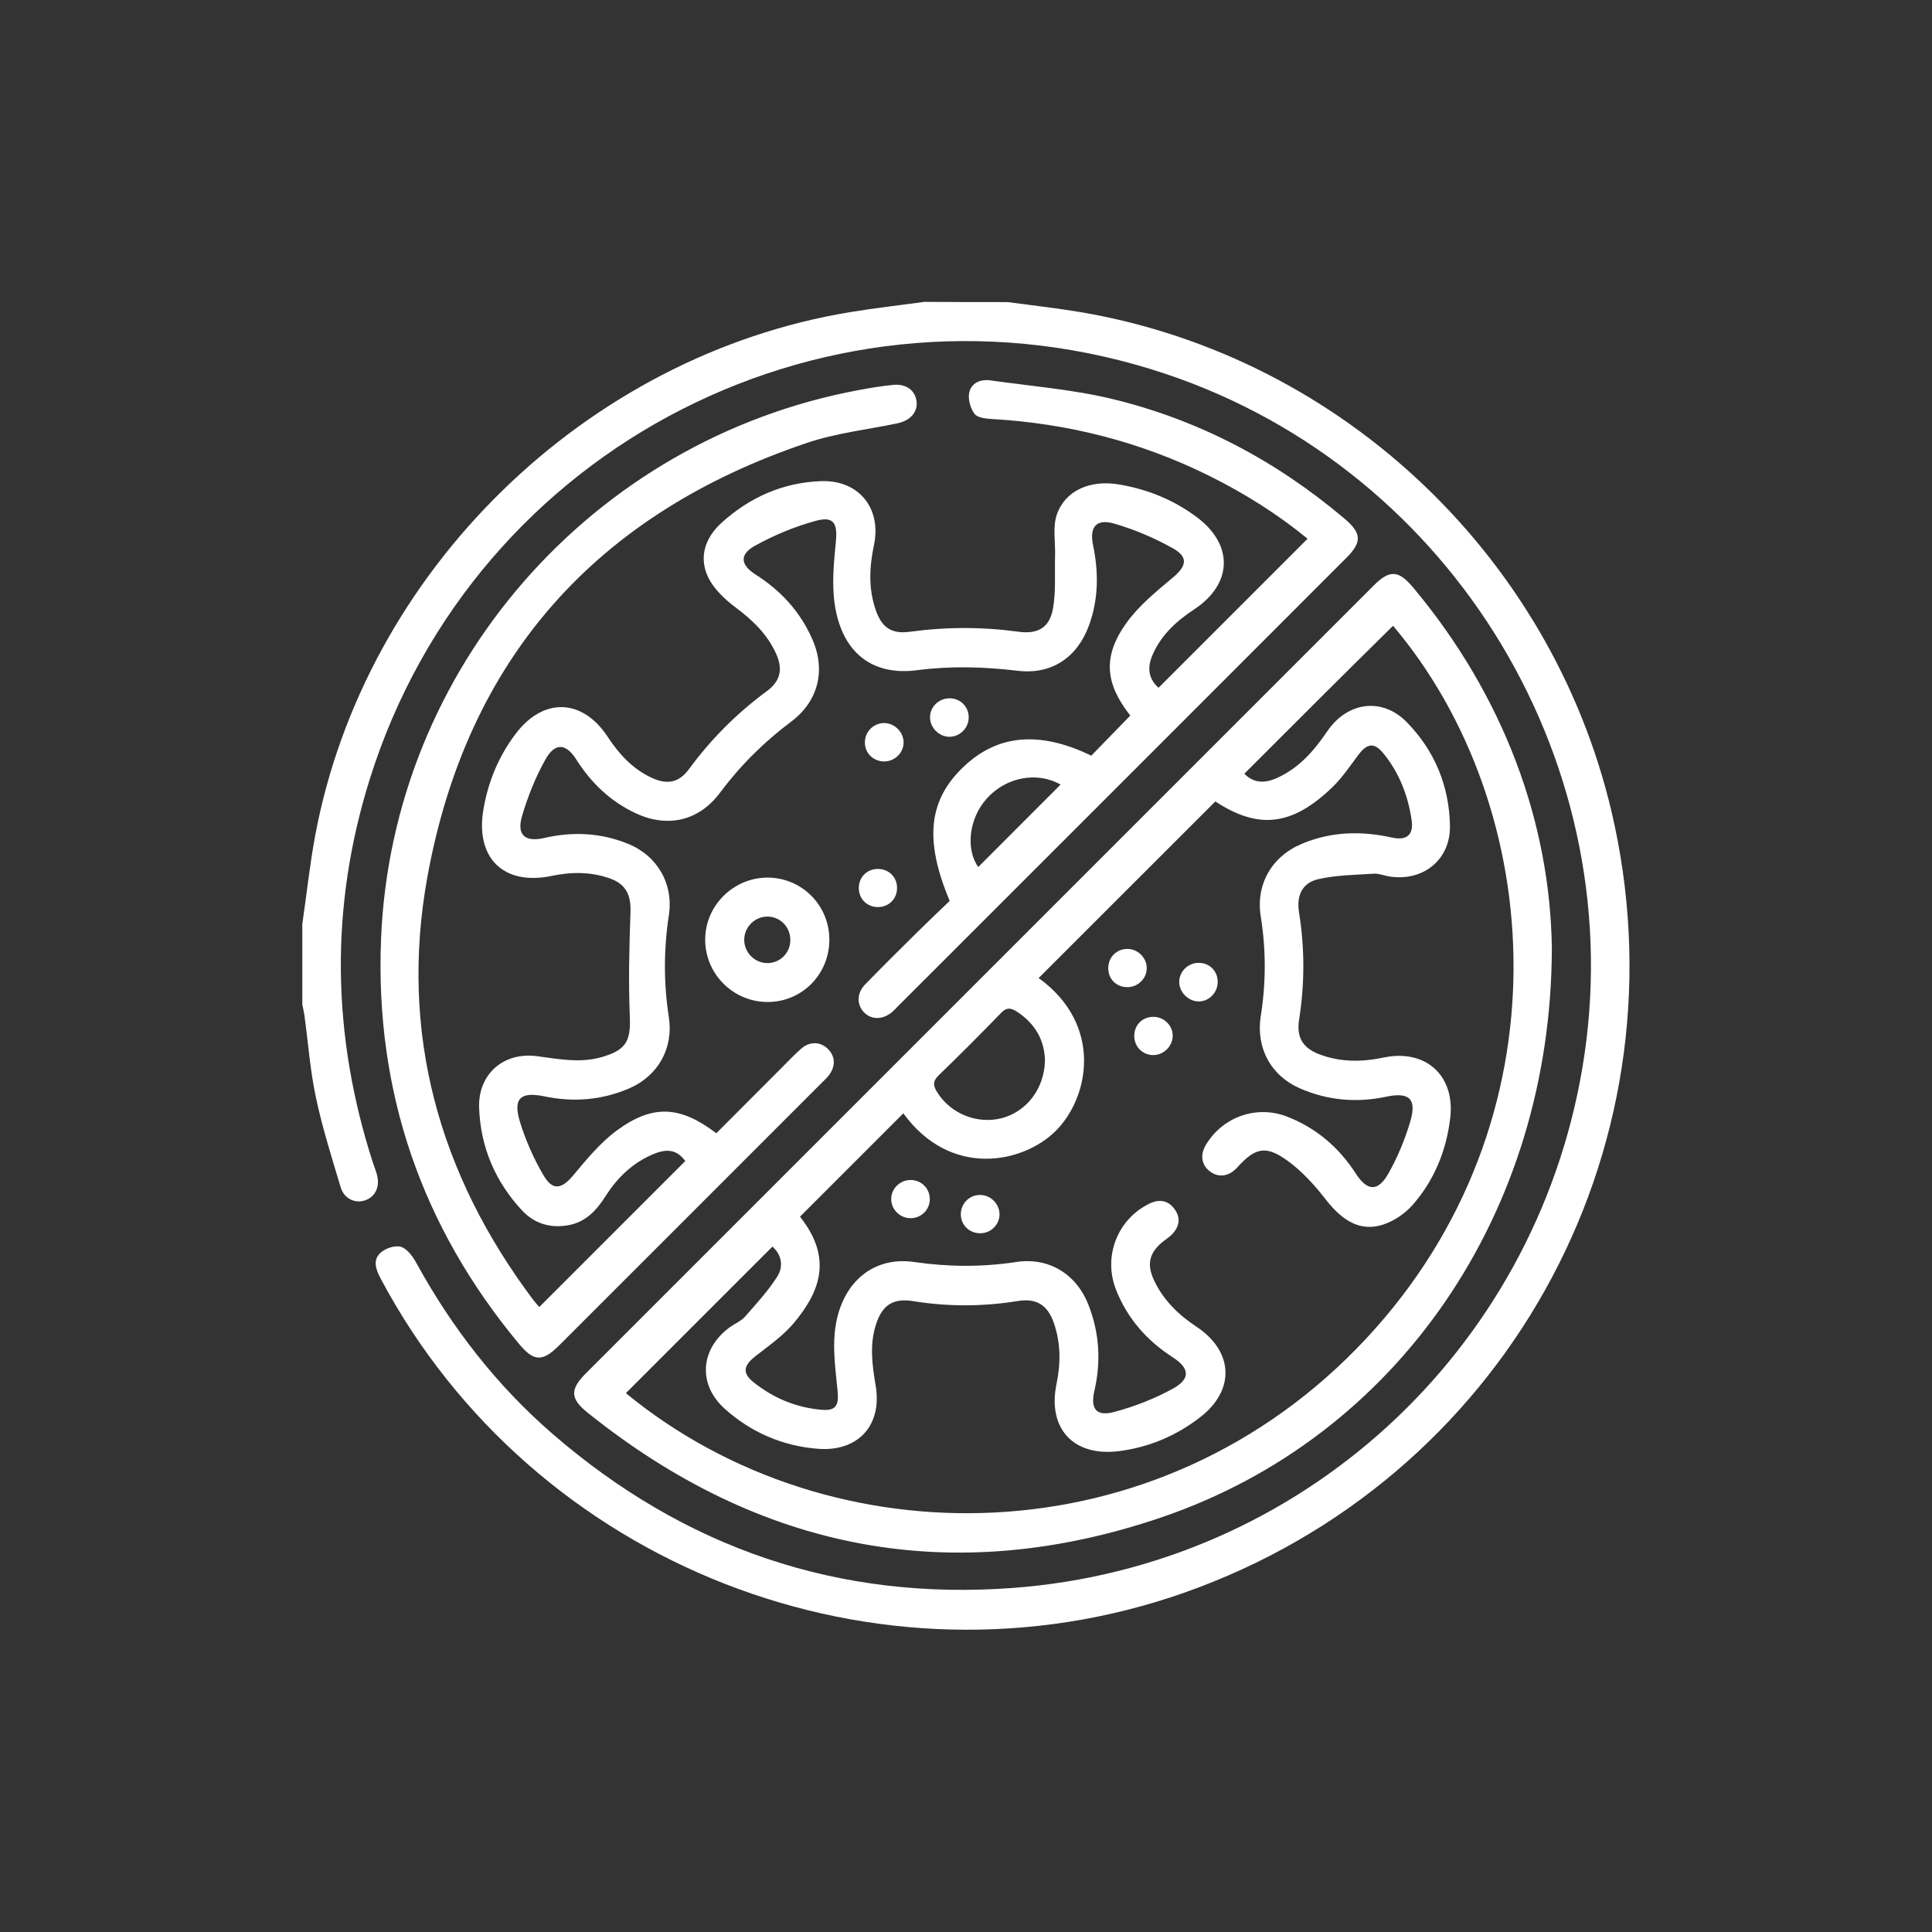
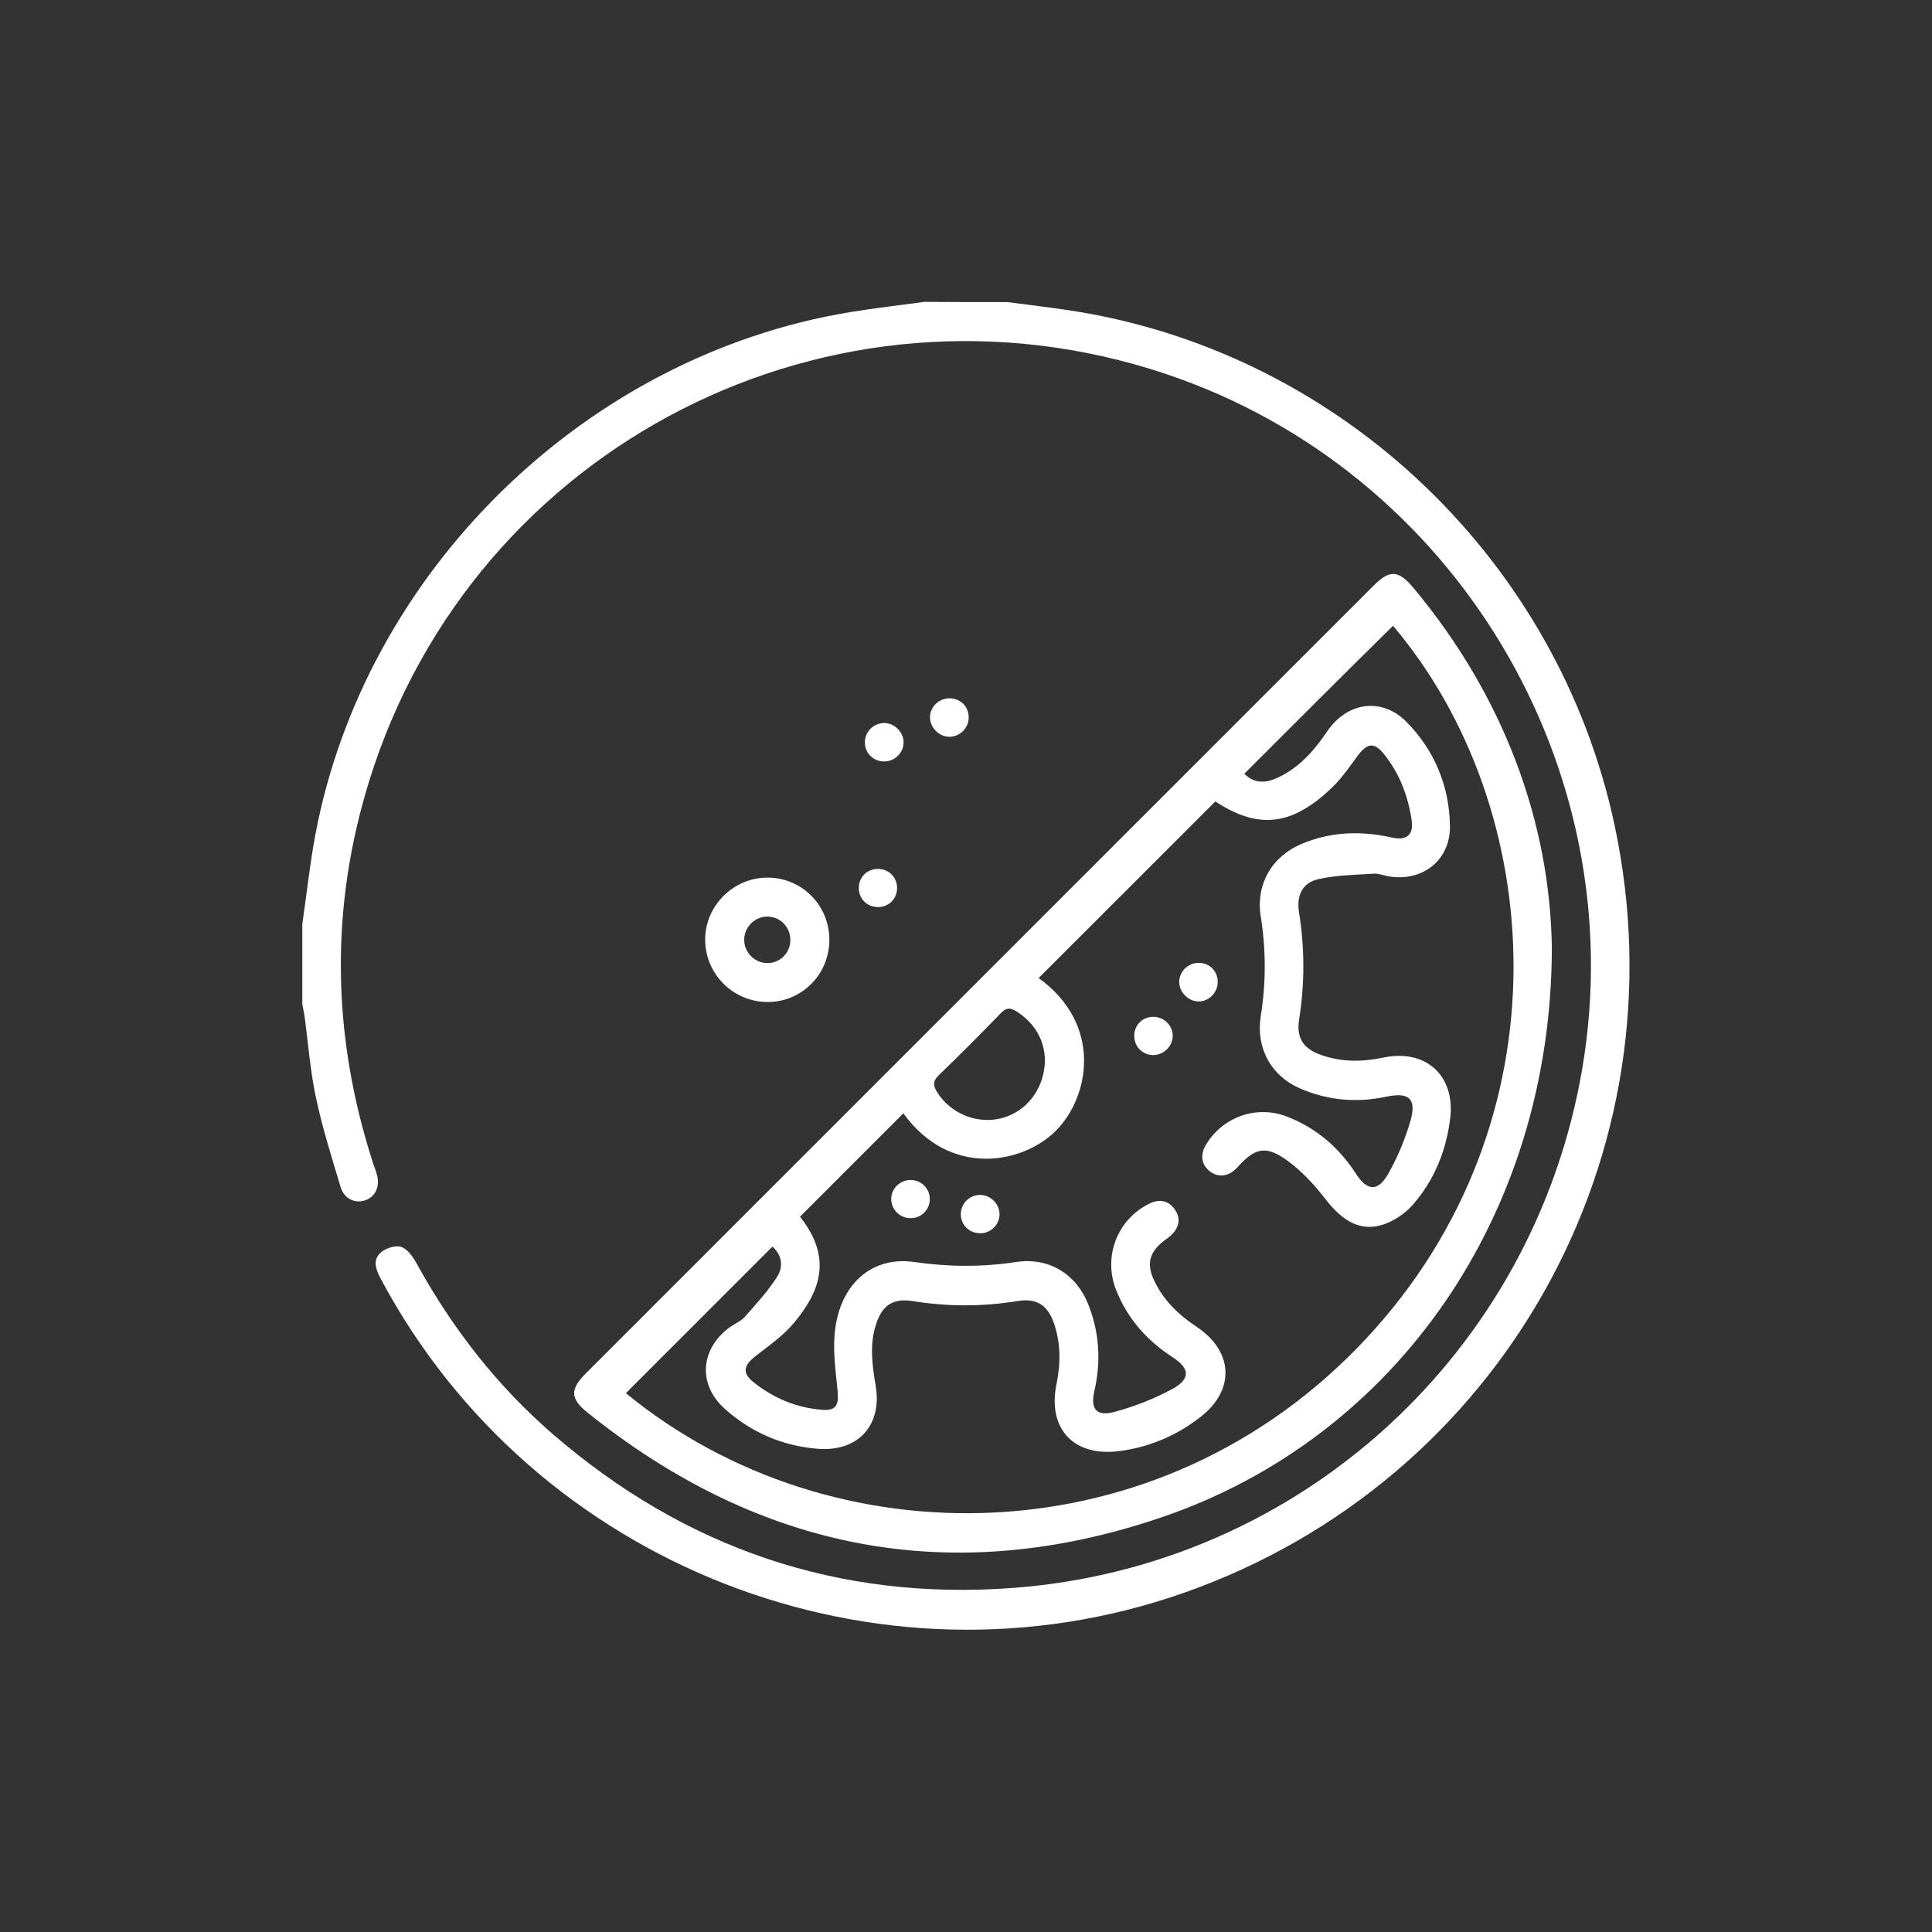
<svg xmlns="http://www.w3.org/2000/svg" xml:space="preserve" style="enable-background:new 0 0 171.78 171.78;" viewBox="0 0 171.78 171.78" y="0px" x="0px" id="Layer_1" version="1.1">
  <rect x="0" y="0" width="171.78" height="171.78" fill="#333333" stroke="none" />
  <style type="text/css">
	.st0{fill:#FFFFFF;}
</style>
  <g>
    <path d="M89.58,26.86c2.16,0.29,4.33,0.53,6.48,0.89c23.5,3.98,42.5,22.24,47.49,45.59   c6.26,29.29-10.01,58.32-38.25,68.27c-27.23,9.59-57.85-2.37-71.44-27.9c-0.42-0.79-0.76-1.65-0.03-2.32   c0.44-0.4,1.3-0.69,1.82-0.53c0.55,0.17,1.05,0.85,1.36,1.42c3.17,5.78,7.16,10.92,12.14,15.23c11.75,10.16,25.41,14.83,40.9,13.68   c25.57-1.9,46.37-20.98,50.64-46.22c4.52-26.69-11.33-53.11-37.03-61.72c-29.63-9.93-61.47,6.27-70.79,36.05   c-3.56,11.38-3.37,22.76,0.29,34.09c0.13,0.4,0.3,0.79,0.39,1.2c0.23,1.05-0.27,1.92-1.2,2.17c-0.85,0.23-1.77-0.21-2.06-1.2   c-0.79-2.64-1.63-5.28-2.2-7.98c-0.51-2.39-0.69-4.86-1.02-7.29c-0.05-0.33-0.13-0.66-0.19-0.99c0-2.38,0-4.76,0-7.14   c0.38-2.61,0.66-5.24,1.14-7.84c4.38-23.49,24.01-42.7,47.58-46.57c2.19-0.36,4.4-0.61,6.6-0.91   C84.66,26.86,87.12,26.86,89.58,26.86z" class="st0" />
    <path d="M137.98,84.23c-0.02,23.73-13.82,43.58-34.73,50.69c-18.58,6.32-35.69,2.98-51.01-9.32   c-1.56-1.25-1.56-2.08-0.15-3.49c23.35-23.35,46.7-46.7,70.05-70.05c1.41-1.41,2.2-1.38,3.5,0.17   C133.79,61.97,137.81,73.22,137.98,84.23z M110.64,68.79c0.82,0.86,1.84,0.88,2.95,0.36c1.92-0.88,3.23-2.38,4.4-4.1   c1.79-2.66,4.9-3.08,7.09-0.84c2.48,2.53,3.79,5.7,3.84,9.24c0.04,3.07-2.5,5-5.5,4.46c-0.42-0.08-0.83-0.25-1.24-0.23   c-1.66,0.11-3.36,0.12-4.97,0.49c-1.44,0.33-1.95,1.48-1.71,2.95c0.51,3.17,0.51,6.35,0.01,9.52c-0.25,1.55,0.29,2.51,1.74,3.08   c1.89,0.73,3.8,0.72,5.77,0.31c3.7-0.78,6.35,1.56,5.93,5.32c-0.33,2.91-1.42,5.6-3.37,7.81c-0.68,0.76-1.66,1.42-2.63,1.73   c-1.97,0.63-3.57-0.3-5.08-2.25c-0.99-1.28-2.13-2.53-3.44-3.47c-1.91-1.37-2.85-1.11-4.43,0.64c-0.73,0.81-1.68,0.93-2.45,0.32   c-0.74-0.58-0.86-1.48-0.31-2.37c1.5-2.48,4.52-3.53,7.22-2.47c2.58,1.01,4.59,2.73,6.1,5.07c1.01,1.56,1.96,1.62,2.88-0.01   c0.82-1.45,1.48-3.03,1.95-4.63c0.6-2.02-0.09-2.64-2.13-2.21c-2.63,0.56-5.19,0.34-7.66-0.73c-2.61-1.13-3.95-3.62-3.5-6.45   c0.47-2.94,0.47-5.89,0-8.83c-0.46-2.85,0.96-5.34,3.64-6.47c2.61-1.1,5.28-1.17,8.02-0.56c1.32,0.29,1.95-0.24,1.75-1.57   c-0.32-2.16-1.09-4.16-2.47-5.87c-0.84-1.05-1.48-0.96-2.28,0.11c-0.73,0.98-1.43,2.02-2.3,2.86c-3.58,3.45-6.57,3.77-10.4,1.26   c-5.25,5.24-10.48,10.48-15.71,15.7c5.74,4.15,4.51,10.59,1.54,13.57c-2.92,2.93-9.38,4.24-13.57-1.54   c-3.06,3.06-6.12,6.12-9.19,9.19c3.02,3.8,1.65,6.8-0.51,9.41c-0.96,1.16-2.26,2.06-3.46,3c-1.03,0.81-1.19,1.48-0.18,2.29   c1.77,1.43,3.82,2.28,6.09,2.47c1.23,0.1,1.52-0.37,1.41-1.6c-0.16-1.75-0.43-3.52-0.26-5.25c0.42-4.32,3.31-6.84,7.07-6.29   c3.03,0.44,6.03,0.46,9.06,0c2.89-0.44,5.33,1.05,6.41,3.76c0.99,2.5,1.15,5.06,0.55,7.68c-0.38,1.63,0.17,2.32,1.77,1.89   c1.79-0.48,3.56-1.17,5.19-2.06c1.6-0.88,1.52-1.82,0-2.8c-2.29-1.48-4.02-3.43-5.03-5.98c-1.19-2.98,0.12-6.33,3-7.7   c0.82-0.39,1.6-0.28,2.16,0.46c0.6,0.79,0.49,1.58-0.19,2.29c-0.21,0.22-0.48,0.39-0.72,0.58c-1.3,1-1.57,2.05-0.87,3.53   c0.83,1.75,2.16,3.04,3.76,4.1c3.31,2.2,3.46,5.64,0.32,8.06c-2.13,1.65-4.57,2.68-7.25,3.01c-4.02,0.49-6.33-2.03-5.51-5.98   c0.38-1.85,0.38-3.66-0.25-5.45c-0.56-1.58-1.54-2.19-3.2-1.92c-3.1,0.5-6.19,0.51-9.29,0.01c-1.79-0.29-2.75,0.34-3.31,2.06   c-0.59,1.82-0.34,3.62-0.03,5.46c0.59,3.51-1.55,5.87-5.1,5.61c-3.15-0.24-5.97-1.45-8.32-3.56c-2.44-2.19-2.17-5.37,0.49-7.28   c0.44-0.31,0.98-0.53,1.32-0.92c1-1.14,2.04-2.27,2.85-3.54c0.6-0.94,0.38-1.98-0.42-2.68c-4.37,4.37-8.71,8.71-13.03,13.03   c18.21,14.97,47.35,14.94,65.81-4.84c18.12-19.42,16.05-47.26,2.4-63.39C119.44,59.99,115.06,64.37,110.64,68.79z M92.91,94.34   c-0.02-1.81-0.85-3.34-2.54-4.42c-0.53-0.33-0.89-0.35-1.37,0.15c-1.81,1.87-3.65,3.72-5.53,5.53c-0.53,0.51-0.52,0.89-0.17,1.47   c1.18,1.93,3.55,2.92,5.77,2.35C91.26,98.84,92.84,96.83,92.91,94.34z" class="st0" />
-     <path d="M103.01,61.15c4.46-4.46,8.82-8.82,13.25-13.25c-2.64-2.17-5.58-4.02-8.7-5.57   c-6.13-3.05-12.63-4.7-19.46-5.08c-0.51-0.03-1.22-0.13-1.46-0.46c-0.35-0.49-0.58-1.26-0.47-1.84c0.17-0.9,1-1.25,1.88-1.13   c3.6,0.51,7.27,0.8,10.79,1.64c7.73,1.86,14.61,5.5,20.69,10.64c1.54,1.31,1.59,2.09,0.18,3.5C106.4,62.92,93.09,76.23,79.78,89.53   c-0.14,0.14-0.26,0.28-0.41,0.41c-0.85,0.75-1.9,0.76-2.57,0.05c-0.64-0.69-0.62-1.71,0.14-2.48c1.5-1.54,3.03-3.06,4.56-4.57   c0.98-0.97,1.99-1.92,2.94-2.84c-2.28-5.43-1.89-8.96,1.25-11.94c3.03-2.87,6.76-3.19,11.34-0.97c1.13-1.16,2.25-2.31,3.48-3.58   c0.01,0.17,0.03,0.08,0,0.03c-2.24-2.84-2.49-5.24-0.4-8.19c1.1-1.56,2.66-2.83,4.14-4.07c1.24-1.03,1.45-1.83,0.05-2.62   c-1.65-0.93-3.44-1.69-5.25-2.21c-1.58-0.45-2.2,0.31-1.86,1.93c0.5,2.42,0.49,4.8-0.37,7.14c-1.05,2.86-3.33,4.38-6.34,4.02   c-2.99-0.36-5.95-0.44-8.95-0.05c-3.98,0.52-6.67-1.57-7.31-5.85c-0.27-1.82-0.08-3.73,0.1-5.59c0.16-1.61-0.19-2.27-1.75-1.85   c-1.89,0.51-3.76,1.29-5.47,2.24c-1.37,0.77-1.26,1.68,0.06,2.53c2.27,1.44,4.01,3.33,5.08,5.8c1.2,2.74,0.51,5.49-1.89,7.29   c-2.42,1.81-4.52,3.9-6.33,6.32c-1.87,2.51-4.64,3.15-7.47,1.84c-2.27-1.05-3.98-2.7-5.31-4.79c-0.92-1.45-1.89-1.52-2.74-0.01   c-0.89,1.58-1.58,3.32-2.09,5.06c-0.48,1.66,0.28,2.32,1.97,1.93c2.55-0.59,5.03-0.47,7.45,0.51c2.62,1.06,4.07,3.57,3.64,6.36   c-0.46,3.02-0.47,6.04,0,9.06c0.42,2.76-0.95,5.22-3.52,6.33c-2.44,1.05-4.96,1.25-7.55,0.71c-2.12-0.44-2.81,0.18-2.17,2.26   c0.51,1.66,1.23,3.3,2.12,4.8c0.81,1.37,1.62,1.17,2.64-0.06c1.19-1.43,2.42-2.92,3.9-4c3.18-2.31,5.6-2.15,8.8,0.28   c1.93-1.93,3.88-3.88,5.82-5.83c0.57-0.57,1.12-1.16,1.73-1.69c0.76-0.67,1.72-0.63,2.38,0.03c0.67,0.67,0.69,1.58,0.04,2.39   c-0.17,0.21-0.37,0.39-0.56,0.58c-7.79,7.8-15.59,15.59-23.38,23.38c-1.48,1.48-2.25,1.46-3.58-0.14   c-8.68-10.43-12.8-22.45-12.26-35.97c0.96-24.09,18.71-44.41,42.49-48.83c1.02-0.19,2.04-0.36,3.07-0.46   c1.16-0.11,1.96,0.52,2.06,1.51c0.09,0.95-0.59,1.68-1.75,1.92c-2.66,0.55-5.41,0.86-7.97,1.72C53.04,45.67,41.53,58.52,38,77.97   c-2.5,13.81,0.99,26.41,9.43,37.63c0.18,0.24,0.38,0.45,0.52,0.61c4.35-4.35,8.66-8.66,12.98-12.98c-0.68-0.93-1.52-1.16-2.8-0.63   c-1.84,0.76-3.21,2.07-4.27,3.73c-0.8,1.26-1.76,2.33-3.34,2.61c-1.6,0.28-3-0.14-4.1-1.31c-2.39-2.57-3.7-5.65-3.82-9.14   c-0.1-3,2.19-4.98,5.16-4.58c1.94,0.26,3.86,0.64,5.81,0.06c2.12-0.63,2.52-1.43,2.43-3.6c-0.13-3.09-0.05-6.2,0.06-9.29   c0.05-1.47-0.39-2.45-1.79-2.96c-1.71-0.62-3.45-0.61-5.22-0.24c-4.26,0.89-6.8-1.58-6.07-5.89c0.41-2.46,1.35-4.73,2.85-6.72   c2.47-3.29,5.95-3.18,8.2,0.24c1.01,1.54,2.21,2.85,3.9,3.64c1.39,0.65,2.44,0.45,3.34-0.78c1.95-2.65,4.24-4.95,6.89-6.9   c1.23-0.9,1.47-1.96,0.85-3.34c-0.78-1.73-2.08-2.98-3.59-4.11c-0.95-0.71-1.91-1.61-2.43-2.64c-0.9-1.82-0.29-3.58,1.17-4.9   c2.49-2.26,5.46-3.58,8.84-3.7c3.34-0.12,5.39,2.39,4.71,5.66c-0.41,1.96-0.51,3.88,0.15,5.79c0.54,1.57,1.4,2.17,3.06,1.94   c3.22-0.44,6.42-0.44,9.64,0c1.71,0.23,2.75-0.35,3.06-2.04c0.28-1.55,0.14-3.18,0.19-4.77c0.03-1.2-0.22-2.5,0.15-3.59   c0.72-2.13,2.94-3.13,5.51-2.7c2.53,0.42,4.88,1.37,6.94,2.91c3.29,2.46,3.19,5.94-0.23,8.2c-1.61,1.06-2.97,2.31-3.73,4.11   C101.99,59.38,102.12,60.37,103.01,61.15z M94.3,69.76c-2.07-1.18-4.84-0.69-6.57,1.25c-1.59,1.77-1.88,4.5-0.75,6.08   C89.41,74.65,91.87,72.2,94.3,69.76z" class="st0" />
    <path d="M73.74,83.52c0.02,3.06-2.38,5.53-5.41,5.57c-3.07,0.04-5.6-2.42-5.63-5.49c-0.03-3.05,2.49-5.57,5.55-5.57   C71.29,78.04,73.72,80.47,73.74,83.52z M70.27,83.66c0.04-1.14-0.79-2.09-1.92-2.16c-1.15-0.07-2.16,0.86-2.18,2.03   c-0.02,1.11,0.88,2.06,1.99,2.1C69.29,85.67,70.23,84.79,70.27,83.66z" class="st0" />
    <path d="M80.34,65.96c0.03,0.91-0.71,1.69-1.63,1.74c-0.99,0.05-1.79-0.68-1.81-1.65c-0.02-0.93,0.69-1.7,1.61-1.76   C79.45,64.23,80.31,65.02,80.34,65.96z" class="st0" />
    <path d="M86.13,63.82c-0.02,0.92-0.77,1.67-1.69,1.69c-0.94,0.01-1.77-0.82-1.75-1.76c0.02-0.95,0.84-1.7,1.82-1.66   C85.45,62.13,86.15,62.88,86.13,63.82z" class="st0" />
    <path d="M78.06,77.26c0.99,0,1.73,0.76,1.7,1.75c-0.03,0.94-0.75,1.64-1.7,1.64c-0.99,0-1.73-0.76-1.7-1.75   C76.39,77.95,77.11,77.26,78.06,77.26z" class="st0" />
    <path d="M106.62,85.61c0.94,0.02,1.65,0.74,1.65,1.69c0,0.97-0.79,1.77-1.74,1.74c-0.89-0.03-1.68-0.83-1.68-1.72   C104.84,86.37,105.65,85.59,106.62,85.61z" class="st0" />
    <path d="M88.87,107.92c0.03,0.91-0.71,1.69-1.63,1.73c-0.99,0.05-1.79-0.68-1.81-1.65c-0.02-0.93,0.69-1.7,1.61-1.75   C87.99,106.19,88.84,106.97,88.87,107.92z" class="st0" />
-     <path d="M100.24,87.77c-1,0-1.73-0.74-1.7-1.74c0.02-0.94,0.75-1.65,1.69-1.66c0.96,0,1.76,0.82,1.73,1.76   C101.93,87.04,101.16,87.77,100.24,87.77z" class="st0" />
    <path d="M102.53,90.41c0.97-0.01,1.77,0.79,1.74,1.73c-0.03,0.9-0.81,1.66-1.71,1.67c-0.98,0.01-1.73-0.76-1.71-1.75   C100.87,91.12,101.58,90.42,102.53,90.41z" class="st0" />
    <path d="M82.67,106.58c0.02,0.93-0.69,1.68-1.62,1.73c-0.96,0.05-1.79-0.71-1.81-1.66c-0.02-0.91,0.71-1.68,1.63-1.73   C81.85,104.87,82.65,105.61,82.67,106.58z" class="st0" />
  </g>
</svg>